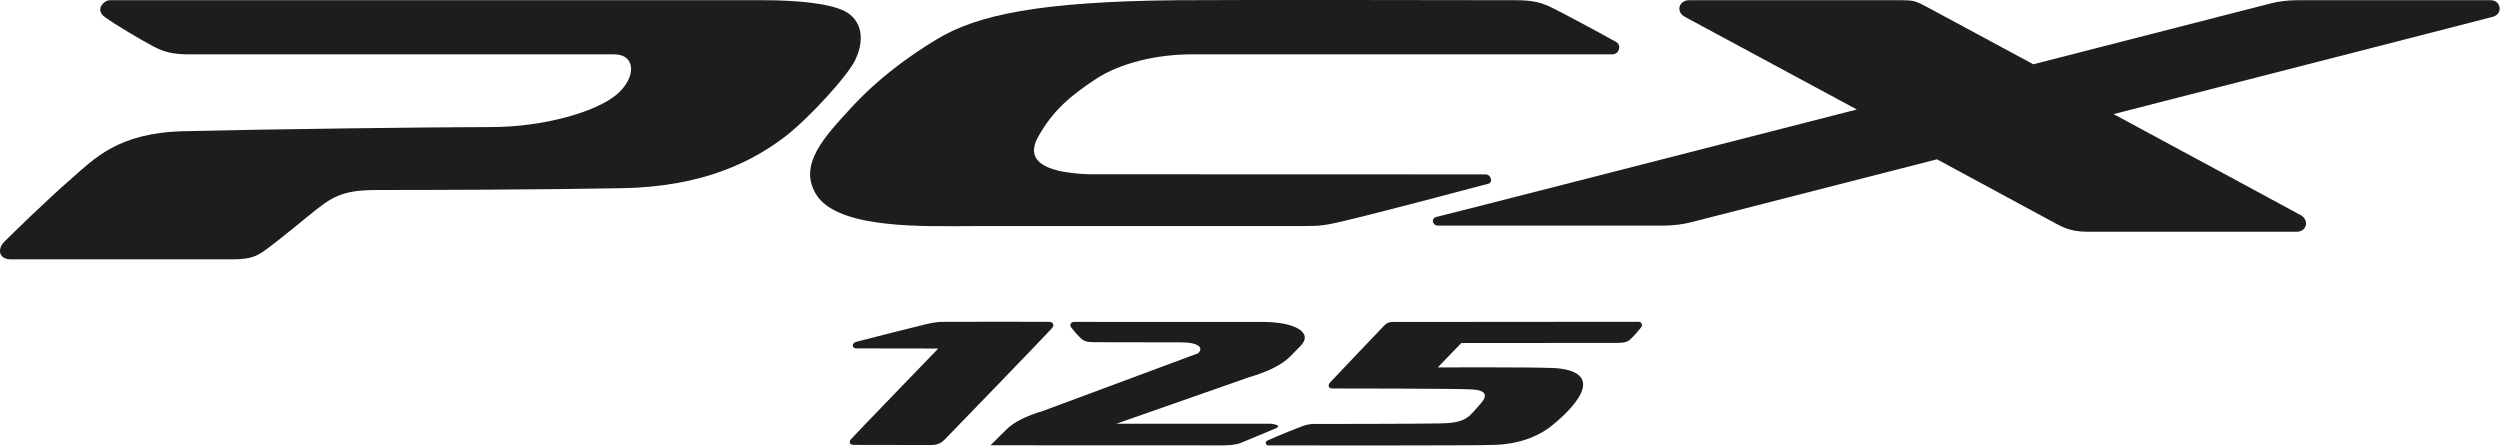
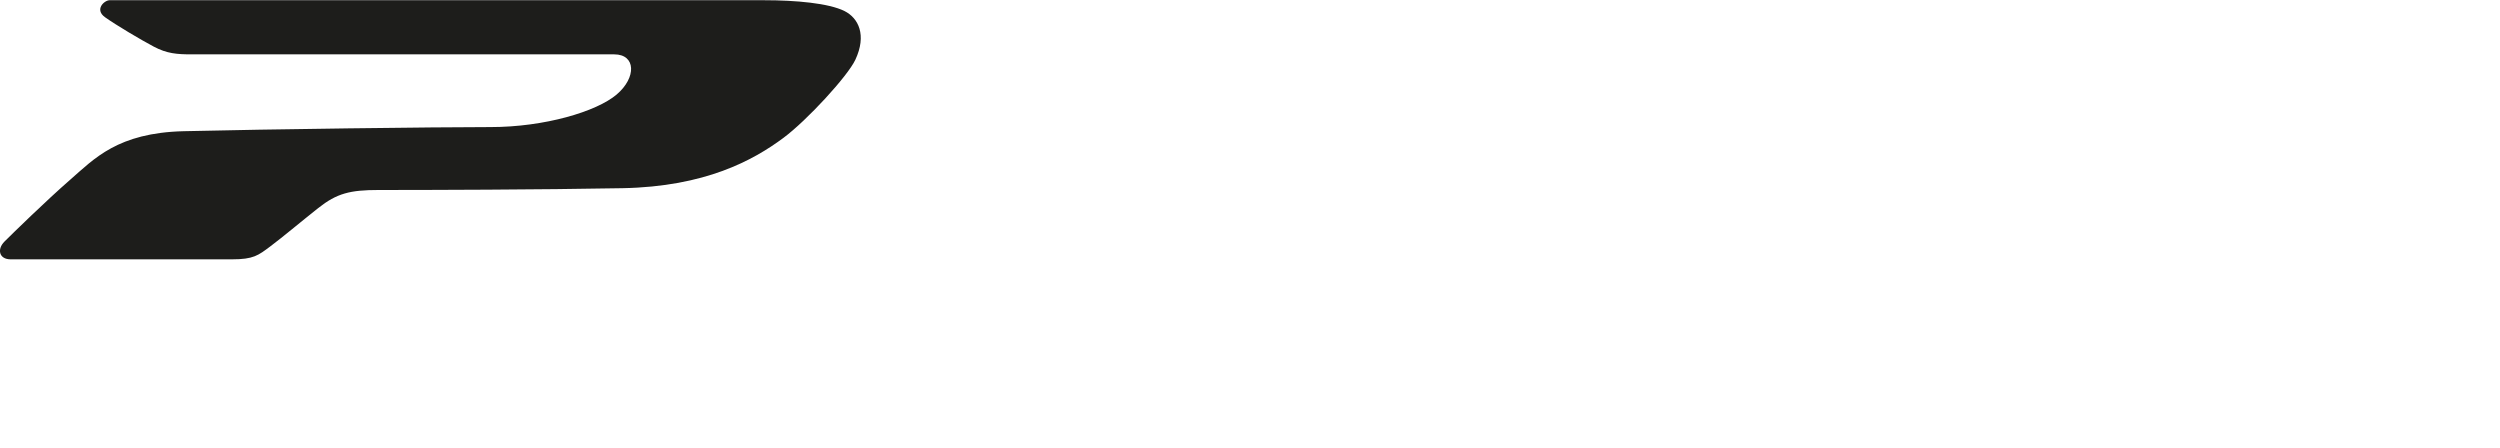
<svg xmlns="http://www.w3.org/2000/svg" clip-rule="evenodd" fill-rule="evenodd" stroke-linejoin="round" stroke-miterlimit="2" viewBox="0 0 898 161">
  <g fill="#1d1d1b" fill-rule="nonzero">
    <path d="m0-16.752h42.306c2.05 0 4.18.19 5.201.7.9.45 1.45 1.55.7 3.151-.494 1.053-3.117 3.91-4.651 5.05-1.95 1.45-5.051 3.151-10.401 3.251-5.351.1-12.569.117-15.769.117-1.85 0-2.7.216-3.901 1.166-1.2.951-2.283 1.867-3.084 2.467-.8.6-1.1.85-2.5.85h-14.302c-.75 0-.9-.65-.4-1.15s2.7-2.65 4.251-4c1.55-1.351 3.067-3.031 7.334-3.134 5.467-.134 16.335-.267 19.836-.267 3.5 0 6.851-1.001 8.151-2.101s1.25-2.6-.15-2.6h-27.32c-.95 0-1.6-.049-2.451-.5-.85-.45-2.45-1.4-3.15-1.9s-.05-1.1.3-1.1" transform="matrix(5.556 0 0 5.556 39.398 93.154)" />
-     <path d="m0-14.832c1.1 0 1.667.15 2.367.5s2.617 1.367 4.117 2.2c.36.2.201.8-.25.8h-27.22c-2.2 0-4.567.542-6.168 1.592-1.6 1.05-2.802 2.043-3.75 3.776-.725 1.325.05 2.275 3.325 2.384.026 0 24.762.008 25.612.008.38 0 .483.524.2.6-.987.264-7.041 1.868-9.213 2.38-1.276.3-1.601.362-2.676.362h-21.265c-3.151 0-8.983.264-10.352-2.1-1.1-1.901.551-3.651 2.301-5.551s3.655-3.286 5.517-4.418c2.634-1.6 6.701-2.446 15.502-2.533 3.434-.034 21.953 0 21.953 0" transform="matrix(5.556 0 0 5.556 544.51 82.487)" />
-     <path d="m0-14.969h-12.514c-.571 0-1.17.067-1.656.192-2.054.526-8.117 2.08-15.408 3.949-3.076-1.657-5.692-3.065-6.927-3.731-.661-.356-.857-.41-1.539-.41h-13.793c-.633 0-.909.742-.237 1.092.165.086 5.427 2.924 11.085 5.972-12.526 3.21-26.788 6.862-27.183 6.946-.351.076-.276.559.1.559h14.627c.566 0 1.203-.077 1.763-.22 2.215-.567 8.455-2.165 15.874-4.064 3.074 1.654 6.425 3.479 7.759 4.191.657.351 1.17.493 2.045.493h13.445c.695 0 .814-.779.268-1.073-.186-.1-6.332-3.43-12.1-6.534 12.409-3.178 24.279-6.22 24.528-6.292.675-.195.513-1.07-.137-1.07" transform="matrix(5.556 0 0 5.556 894.705 83.248)" />
-     <path d="m0-7.952c1.273-.012 6.619-.008 6.965 0 .226.005.324.218.181.384-.356.415-6.779 7.05-6.962 7.23-.184.18-.402.35-.861.35-.353 0-3.849-.012-5.032-.009-.255.001-.308-.199-.165-.364.21-.243 5.646-5.866 5.646-5.866s-4.501-.008-5.294-.008c-.291 0-.321-.344 0-.427 1.463-.379 3.737-.959 4.641-1.169.254-.061.661-.119.881-.121" transform="matrix(5.556 0 0 5.556 338.282 159.787)" />
-     <path d="m0-7.51c.18-.187.326-.238.56-.241.285-.001 15.603-.013 15.88-.013.203 0 .311.192.17.373-.162.207-.43.52-.672.75-.193.181-.395.244-.904.244-.361 0-10.04.008-10.04.008l-1.521 1.575s5.892-.024 7.428.038c1.475.06 2.406.576 1.764 1.757-.314.577-.888 1.22-1.848 1.994-.539.434-1.71 1.143-3.592 1.218-1.491.061-13.382.036-14.715.036-.158 0-.237-.232-.037-.322.775-.346 1.943-.813 2.243-.922.284-.103.528-.143.754-.143.449 0 6.25-.001 8.124-.034 1.748-.03 1.87-.407 2.638-1.265.512-.573.338-.88-.558-.934-1.009-.06-9.012-.06-9.012-.06-.265 0-.316-.208-.146-.394.208-.229 3.303-3.478 3.484-3.665" transform="matrix(5.556 0 0 5.556 497.154 158.715)" />
-     <path d="m0 5.185c.114 0 .384.05.478.098.064.086.05.136-.128.207-.143.057-1.899.8-2.248.936-.349.135-.807.158-1.249.158l-14.928-.006 1.025-1.017c.457-.464 1.294-.89 2.359-1.2l10.036-3.73c.408-.397-.064-.706-1.048-.706l-5.611-.01c-.512 0-.717-.063-.911-.246-.244-.232-.456-.483-.619-.692-.143-.182-.034-.376.171-.376l2.638.001h9.53c2.138 0 3.312.696 2.478 1.549l-.645.658c-.513.541-1.488 1.026-2.701 1.374l-8.566 3.002z" transform="matrix(5.556 0 0 5.556 456.21 123.398)" />
  </g>
</svg>